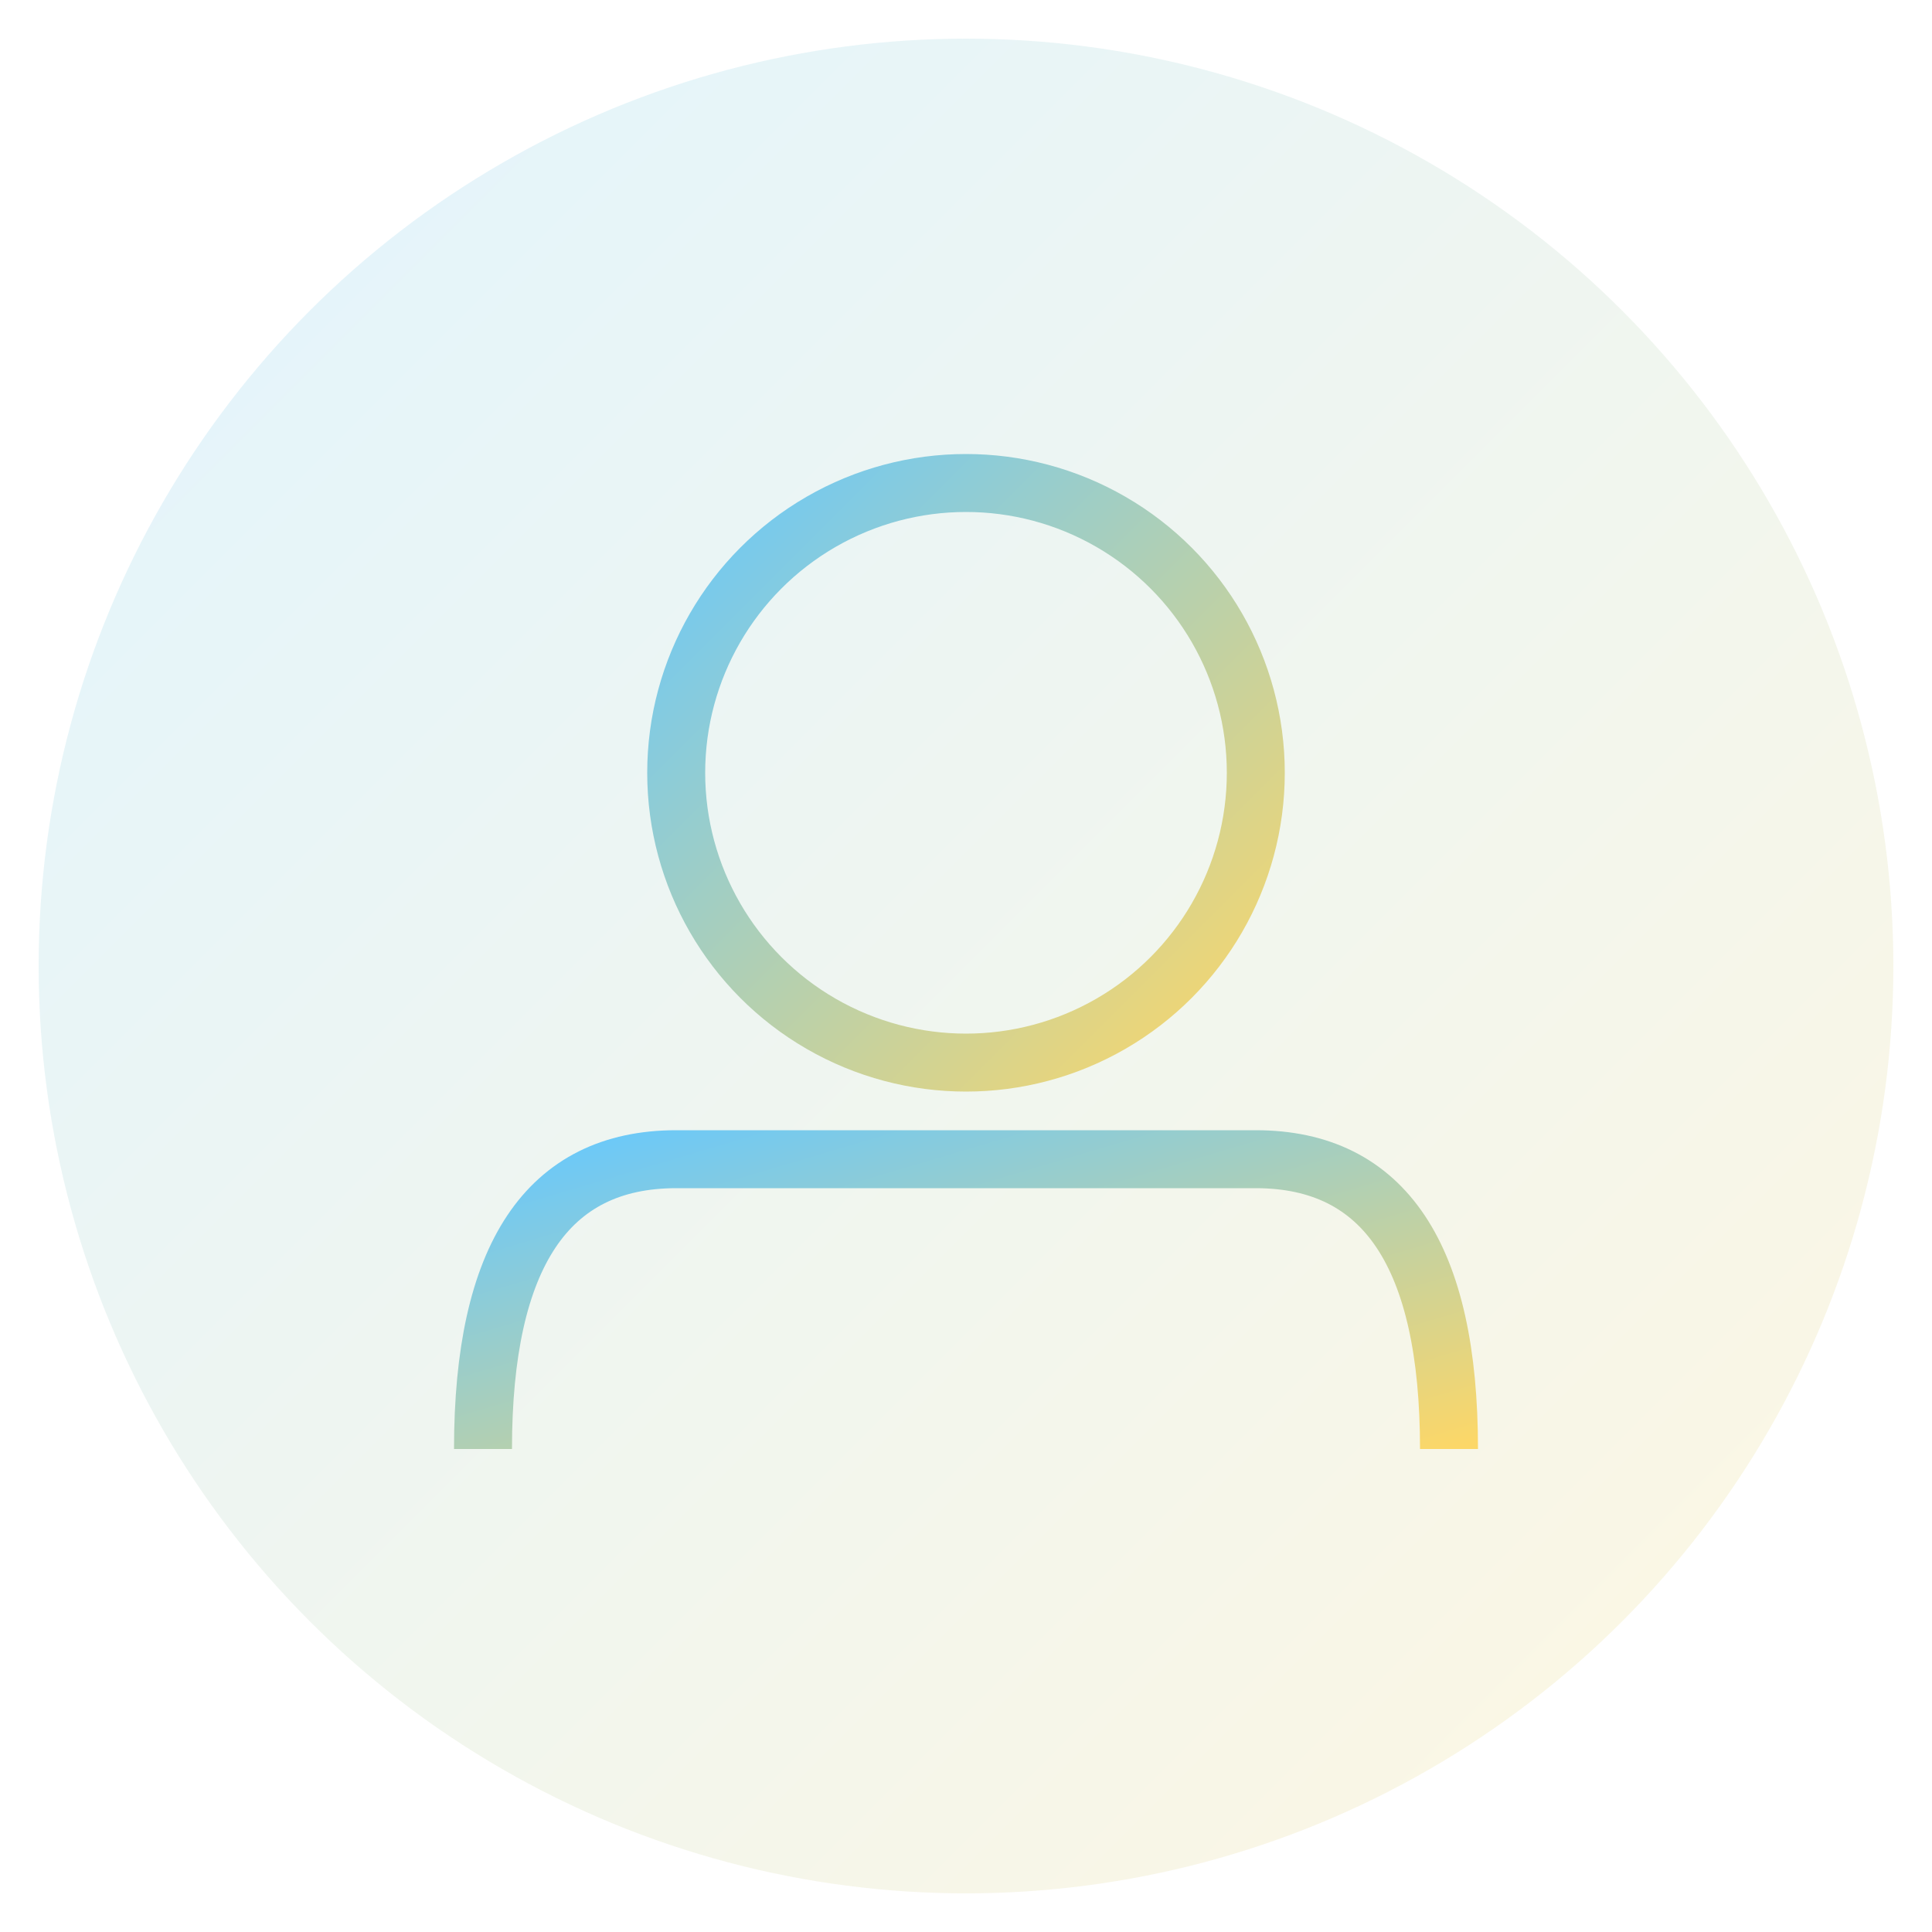
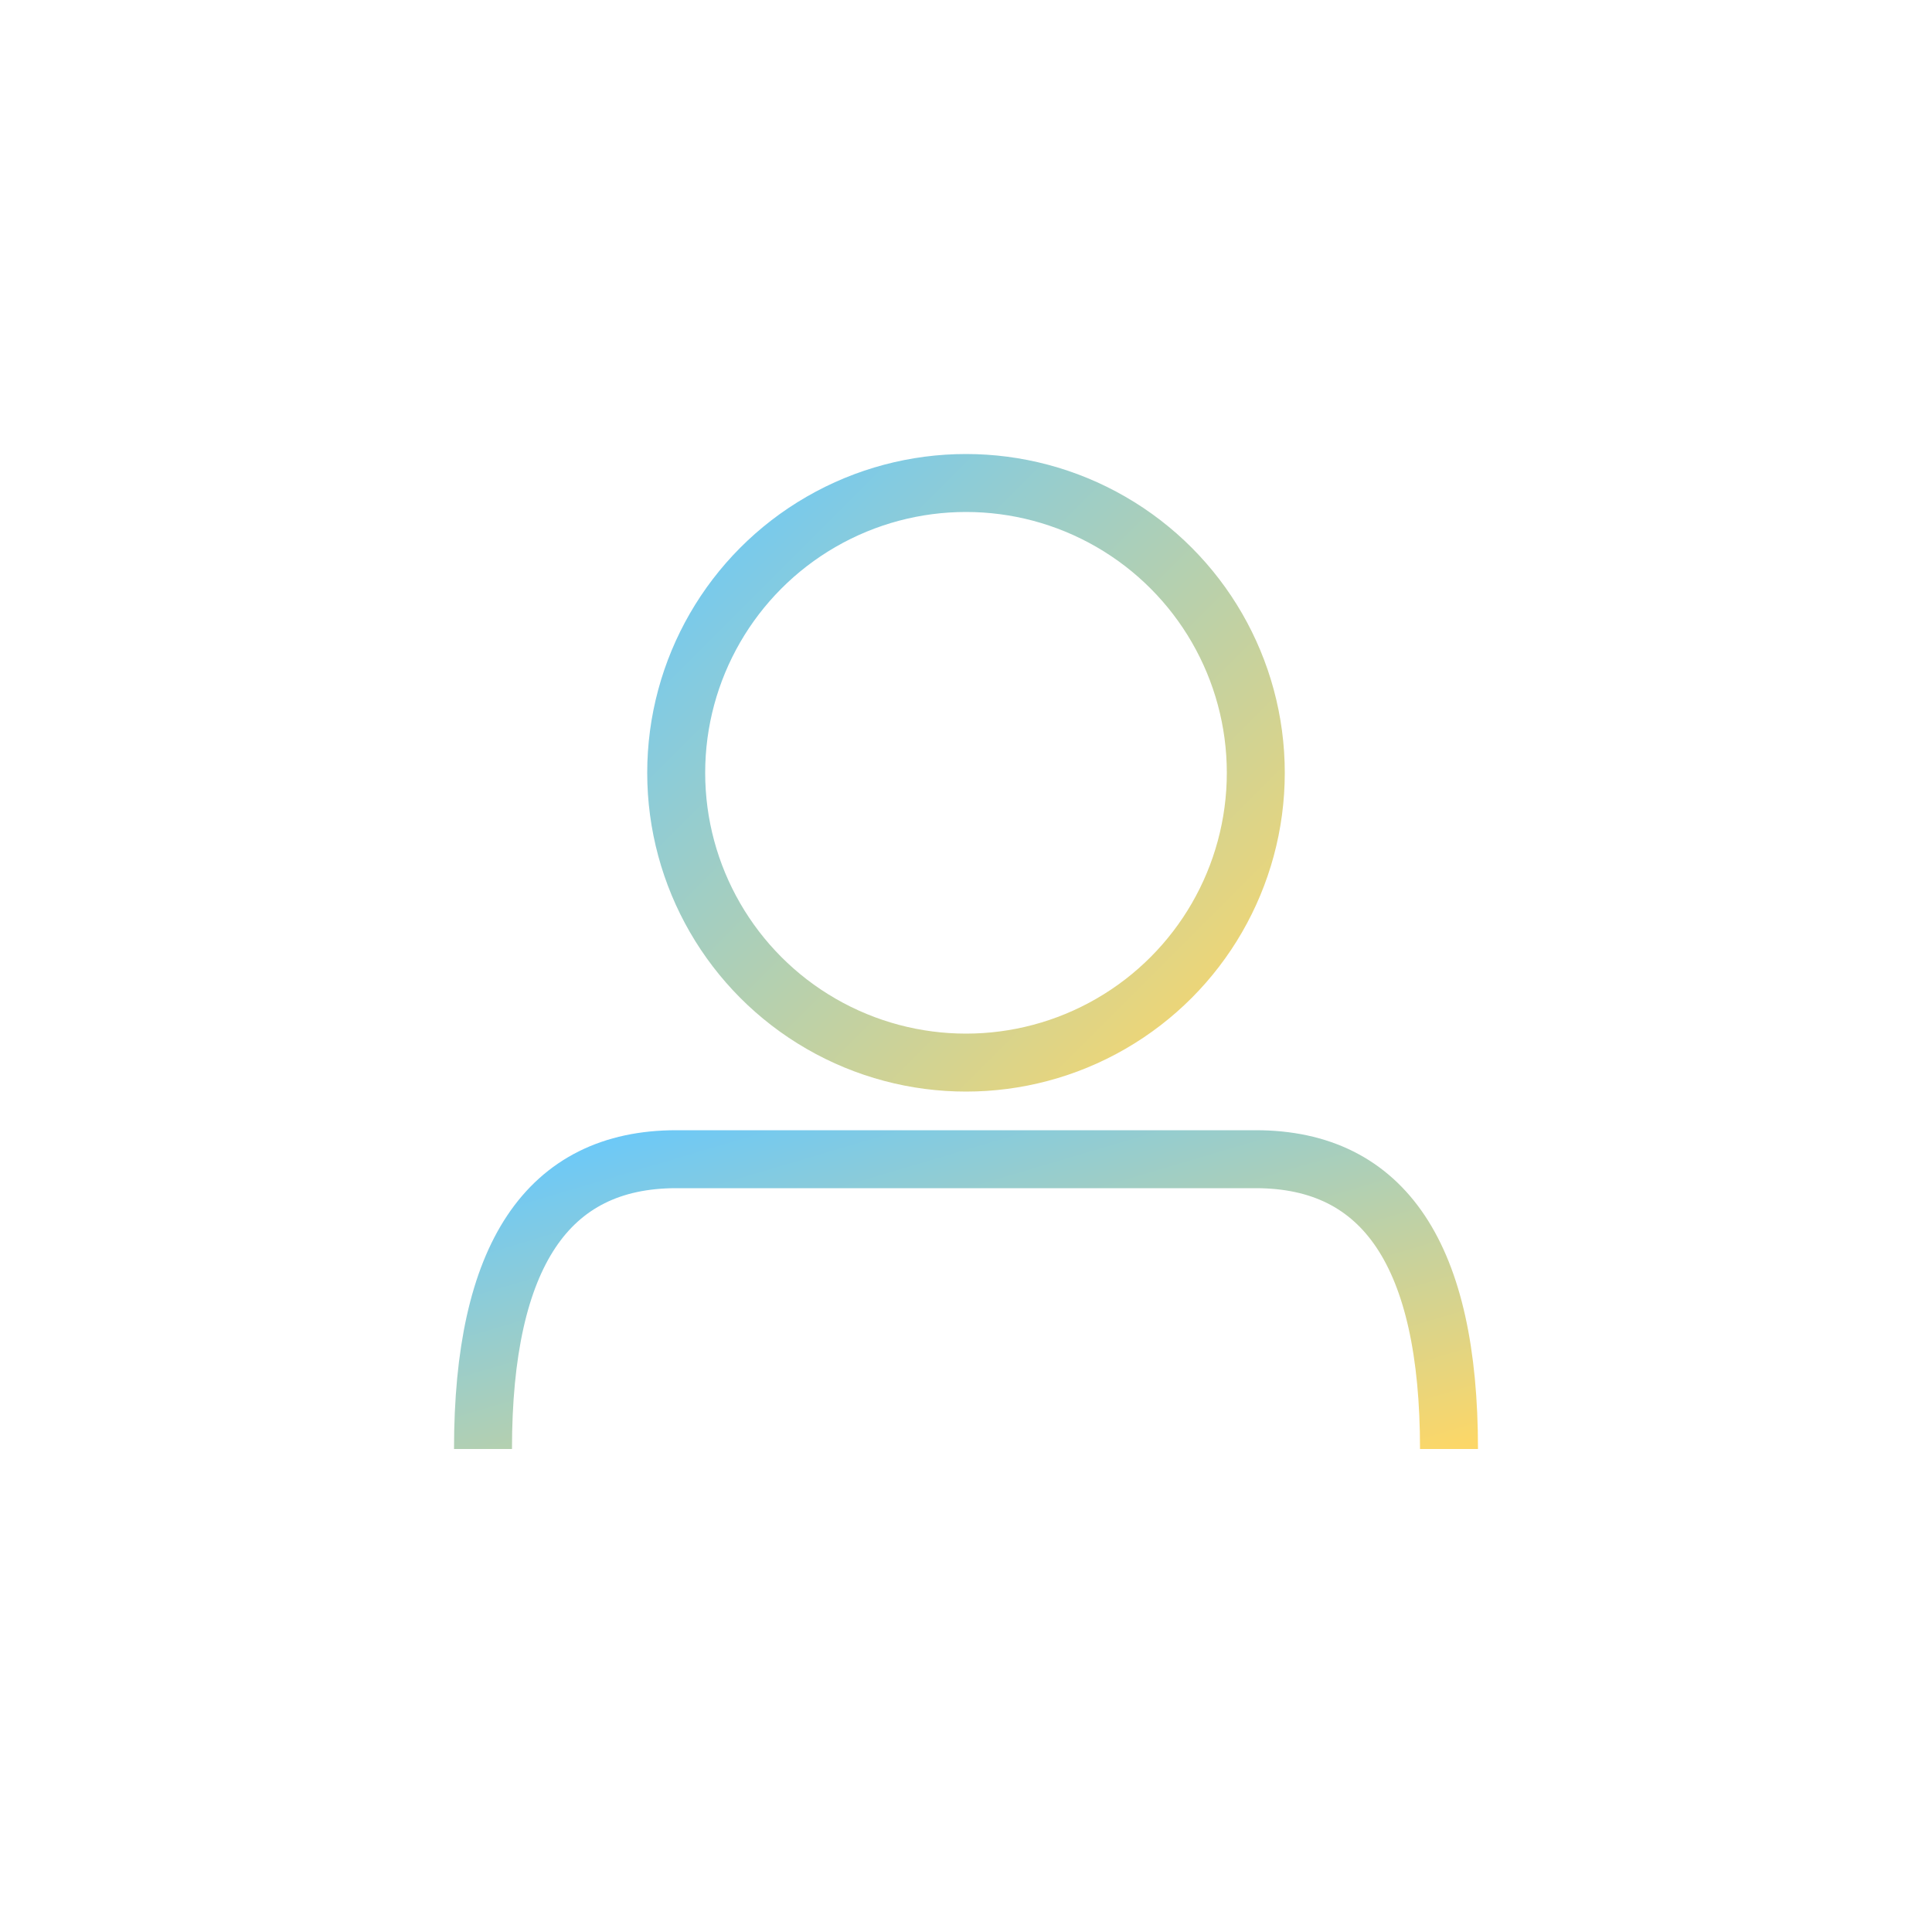
<svg xmlns="http://www.w3.org/2000/svg" viewBox="0 0 100 100">
  <defs>
    <linearGradient id="author3Grad" x1="0%" y1="0%" x2="100%" y2="100%">
      <stop offset="0%" style="stop-color:#68c8fc" />
      <stop offset="100%" style="stop-color:#fcd768" />
    </linearGradient>
  </defs>
-   <circle cx="50" cy="50" r="48" fill="url(#author3Grad)" opacity="0.2" />
  <circle cx="50" cy="40" r="15" fill="none" stroke="url(#author3Grad)" stroke-width="3" />
  <path d="M 25 75 Q 25 60 35 60 L 65 60 Q 75 60 75 75" fill="none" stroke="url(#author3Grad)" stroke-width="3" />
</svg>